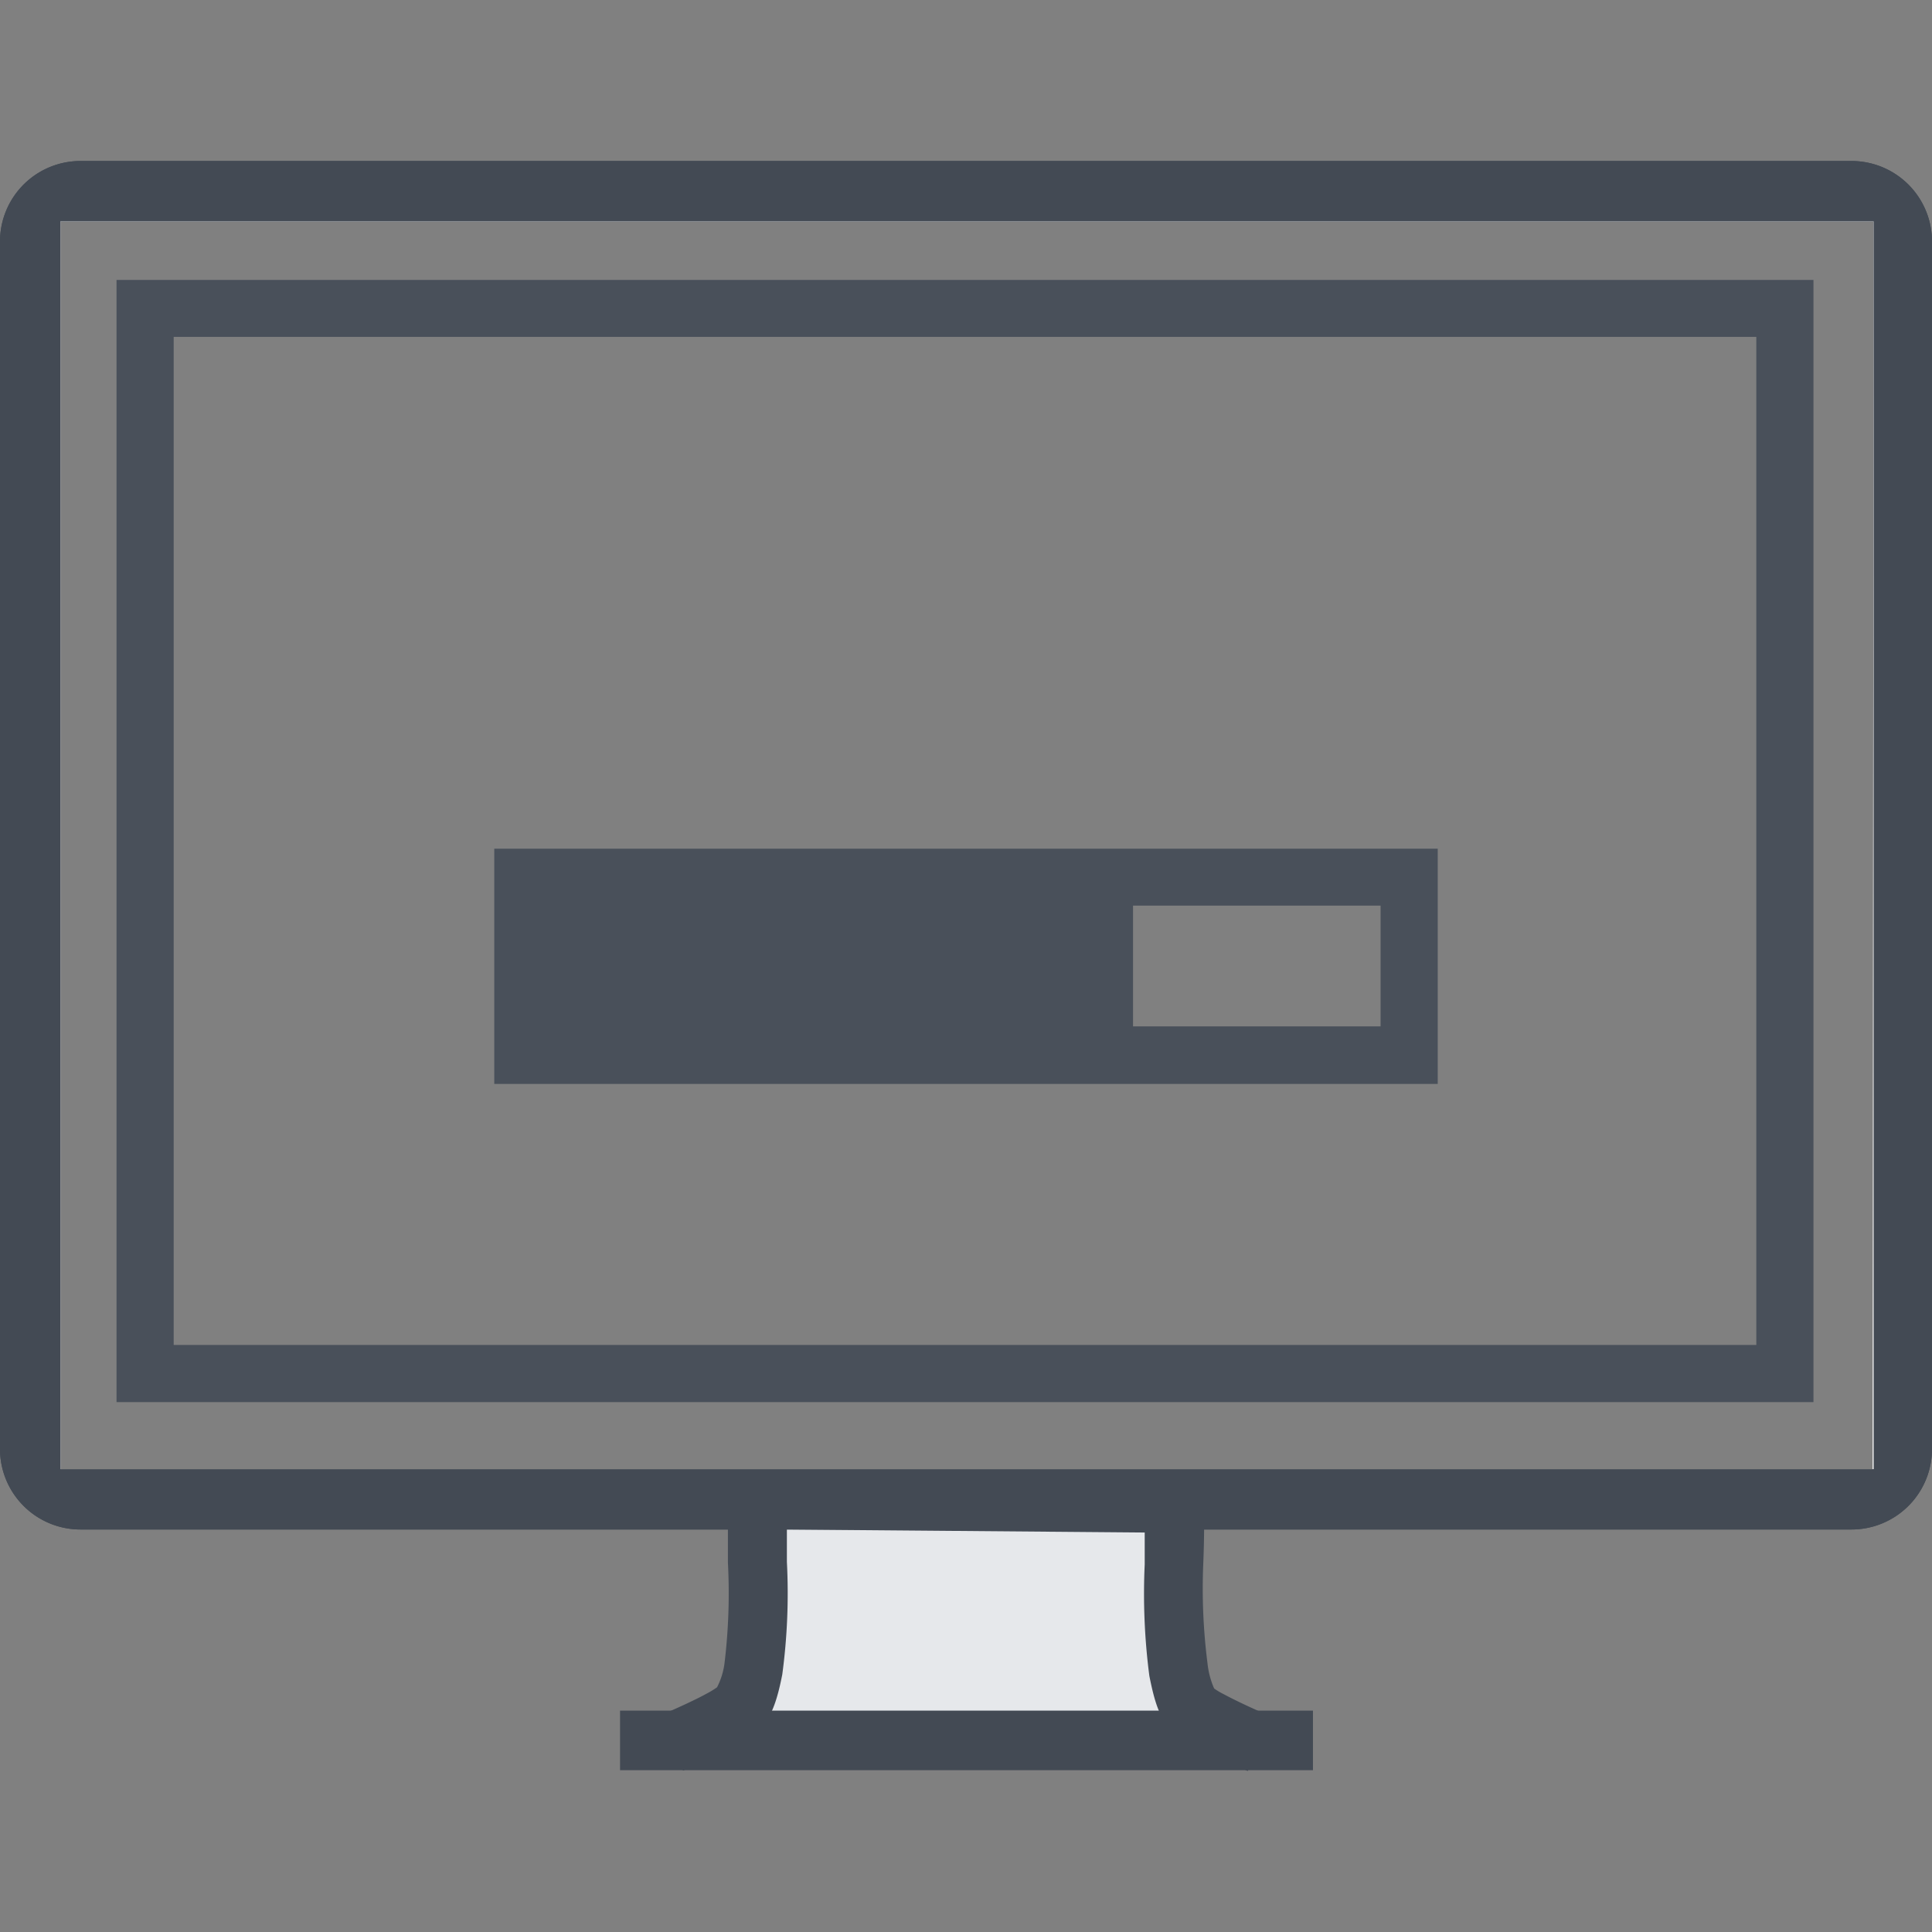
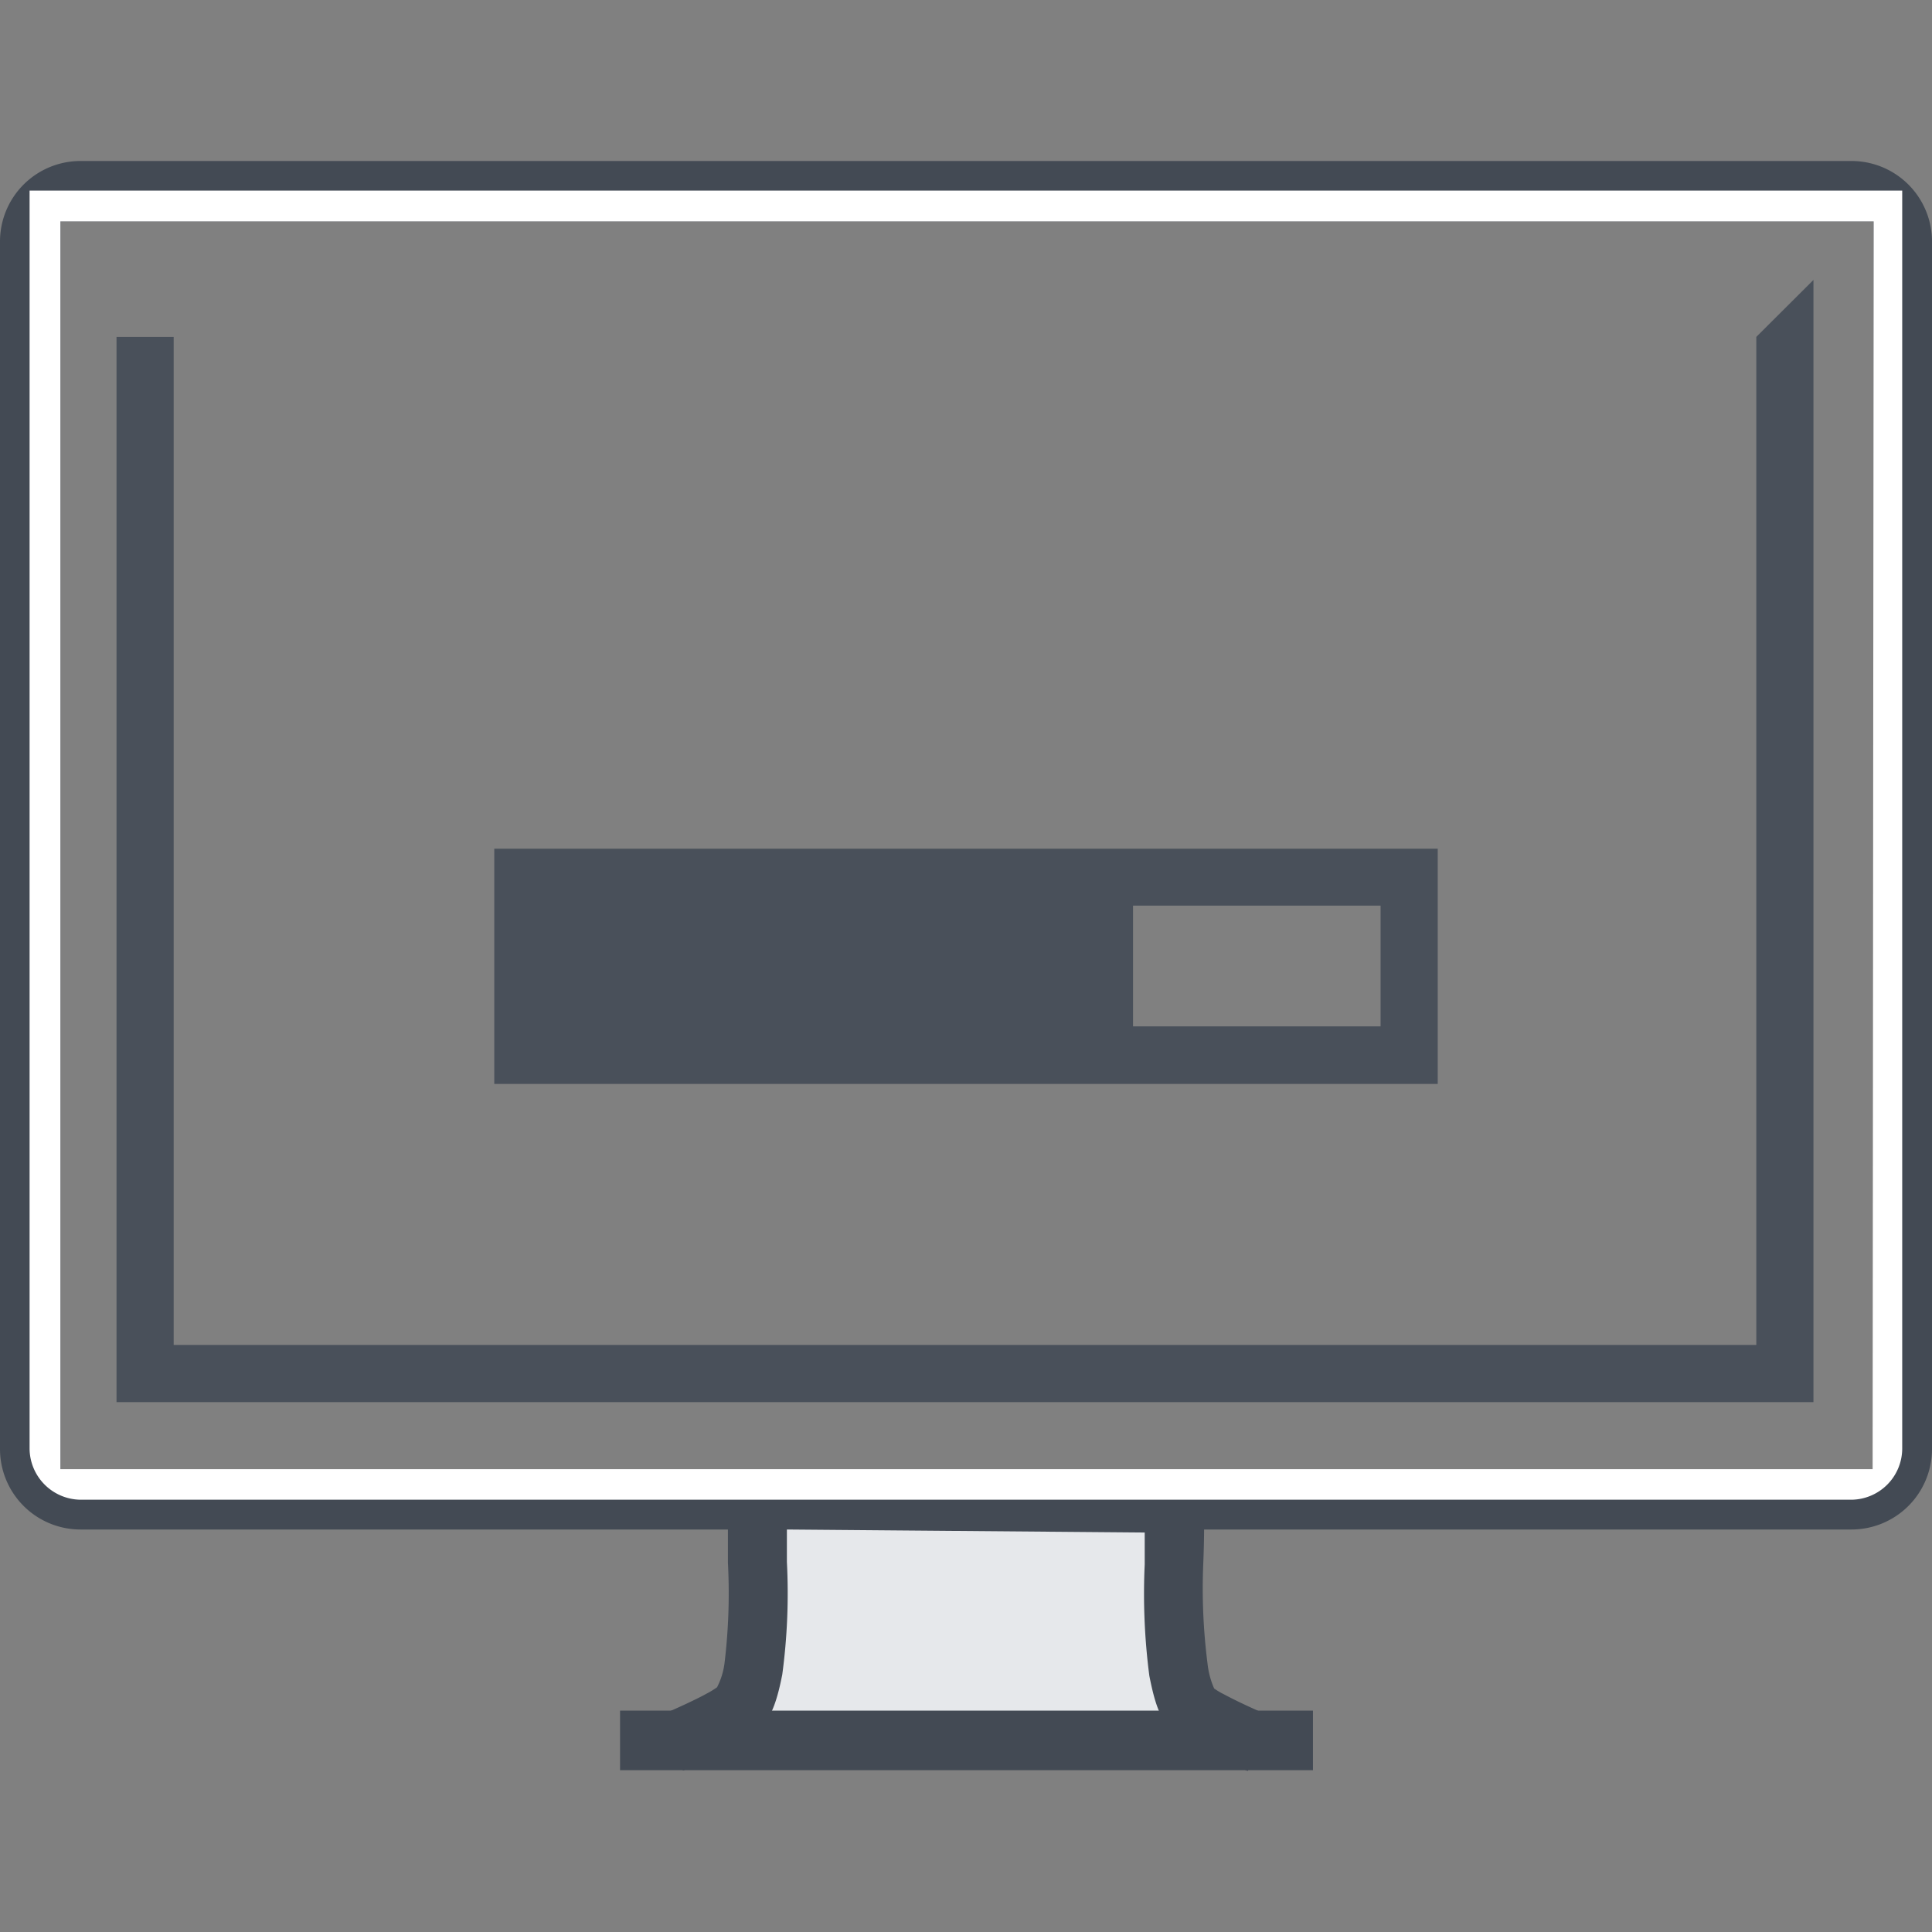
<svg xmlns="http://www.w3.org/2000/svg" viewBox="0 0 96 96">
  <rect x="0" y="0" width="96" height="96" fill="#808080" stroke="none" />
  <defs>
    <style>.cls-1{fill:#49505a;}.cls-2{fill:#fff;}.cls-3{fill:#434a54;}.cls-4{fill:#e6e8eb;}.cls-5{fill:none;}</style>
  </defs>
  <title>icn-install_1</title>
  <g id="Layer_2" data-name="Layer 2">
    <g id="Layer_1-2" data-name="Layer 1">
      <path class="cls-1" d="M68.6,45V51H27.4V45H68.6m2.84-2.83H24.56V53.86H71.44V42.14Z" />
      <rect class="cls-1" x="25.16" y="42.73" width="31.14" height="10.54" />
-       <path class="cls-2" d="M92,9.47H4A2.56,2.56,0,0,0,1.47,12v62.5H94.52V12A2.55,2.55,0,0,0,92,9.47ZM3,73V11h90.1V73Z" />
      <path class="cls-3" d="M92,8H4a4,4,0,0,0-4,4V72a4,4,0,0,0,4,4H92a4,4,0,0,0,4-4V12A4,4,0,0,0,92,8ZM3,11h90.1V73H3Z" />
-       <path class="cls-1" d="M87.27,16.74V66.83H8.63V16.74H87.27m2.84-2.83H5.79V69.67H90.11V13.91Z" />
+       <path class="cls-1" d="M87.27,16.74V66.83H8.63V16.74H87.27H5.79V69.67H90.11V13.91Z" />
      <path class="cls-4" d="M62.57,86.65c-.83-.36-1.82-.81-2.41-1.13-1-.57-1.23-.64-1.61-2.58-.42-2.12-.08-6.35-.24-8.31l-20.65-.1c-.16,2,.19,6.29-.23,8.41-.38,1.94-.65,2-1.68,2.58-.58.32-1.56.76-2.39,1.12H62.57Z" />
      <path class="cls-3" d="M62,88c-.78-.34-1.86-.83-2.53-1.19l-.09,0c-1.46-.82-1.85-1.41-2.27-3.54a31.62,31.62,0,0,1-.23-5.54c0-.56,0-1.09,0-1.58L39.1,76c0,.49,0,1,0,1.61a30.29,30.29,0,0,1-.23,5.6c-.43,2.19-.9,2.75-2.28,3.51l-.13.07c-.69.38-1.75.85-2.52,1.19l-1.18-2.72c1-.43,1.83-.82,2.27-1.06l.13-.07a4.34,4.34,0,0,0,.47-.29A3.61,3.61,0,0,0,36,82.65a29,29,0,0,0,.17-5c0-1.25,0-2.43,0-3.26L36.3,73l23.38.12.11,1.35c.06.84.05,2,0,3.22A29.4,29.4,0,0,0,60,82.65a4.18,4.18,0,0,0,.33,1.25,3.34,3.34,0,0,0,.47.28c.52.28,1.33.67,2.36,1.11Z" />
      <rect class="cls-3" x="30.81" y="85" width="34.43" height="2.96" />
      <path class="cls-2" d="M1.47,9.47V72A2.56,2.56,0,0,0,4,74.52H92A2.55,2.55,0,0,0,94.52,72V9.47ZM93.05,73H3V11h90.1Z" />
-       <path class="cls-3" d="M92,8H4a4,4,0,0,0-4,4V72a4,4,0,0,0,4,4H92a4,4,0,0,0,4-4V12A4,4,0,0,0,92,8ZM3,11h90.1V73H3Z" />
-       <path class="cls-5" d="M93.05,11V72A1.08,1.08,0,0,1,92,73H3V11Z" />
      <rect class="cls-5" x="5.86" y="11.01" width="84.18" height="59.45" />
      <rect class="cls-5" width="96" height="96" />
    </g>
  </g>
</svg>